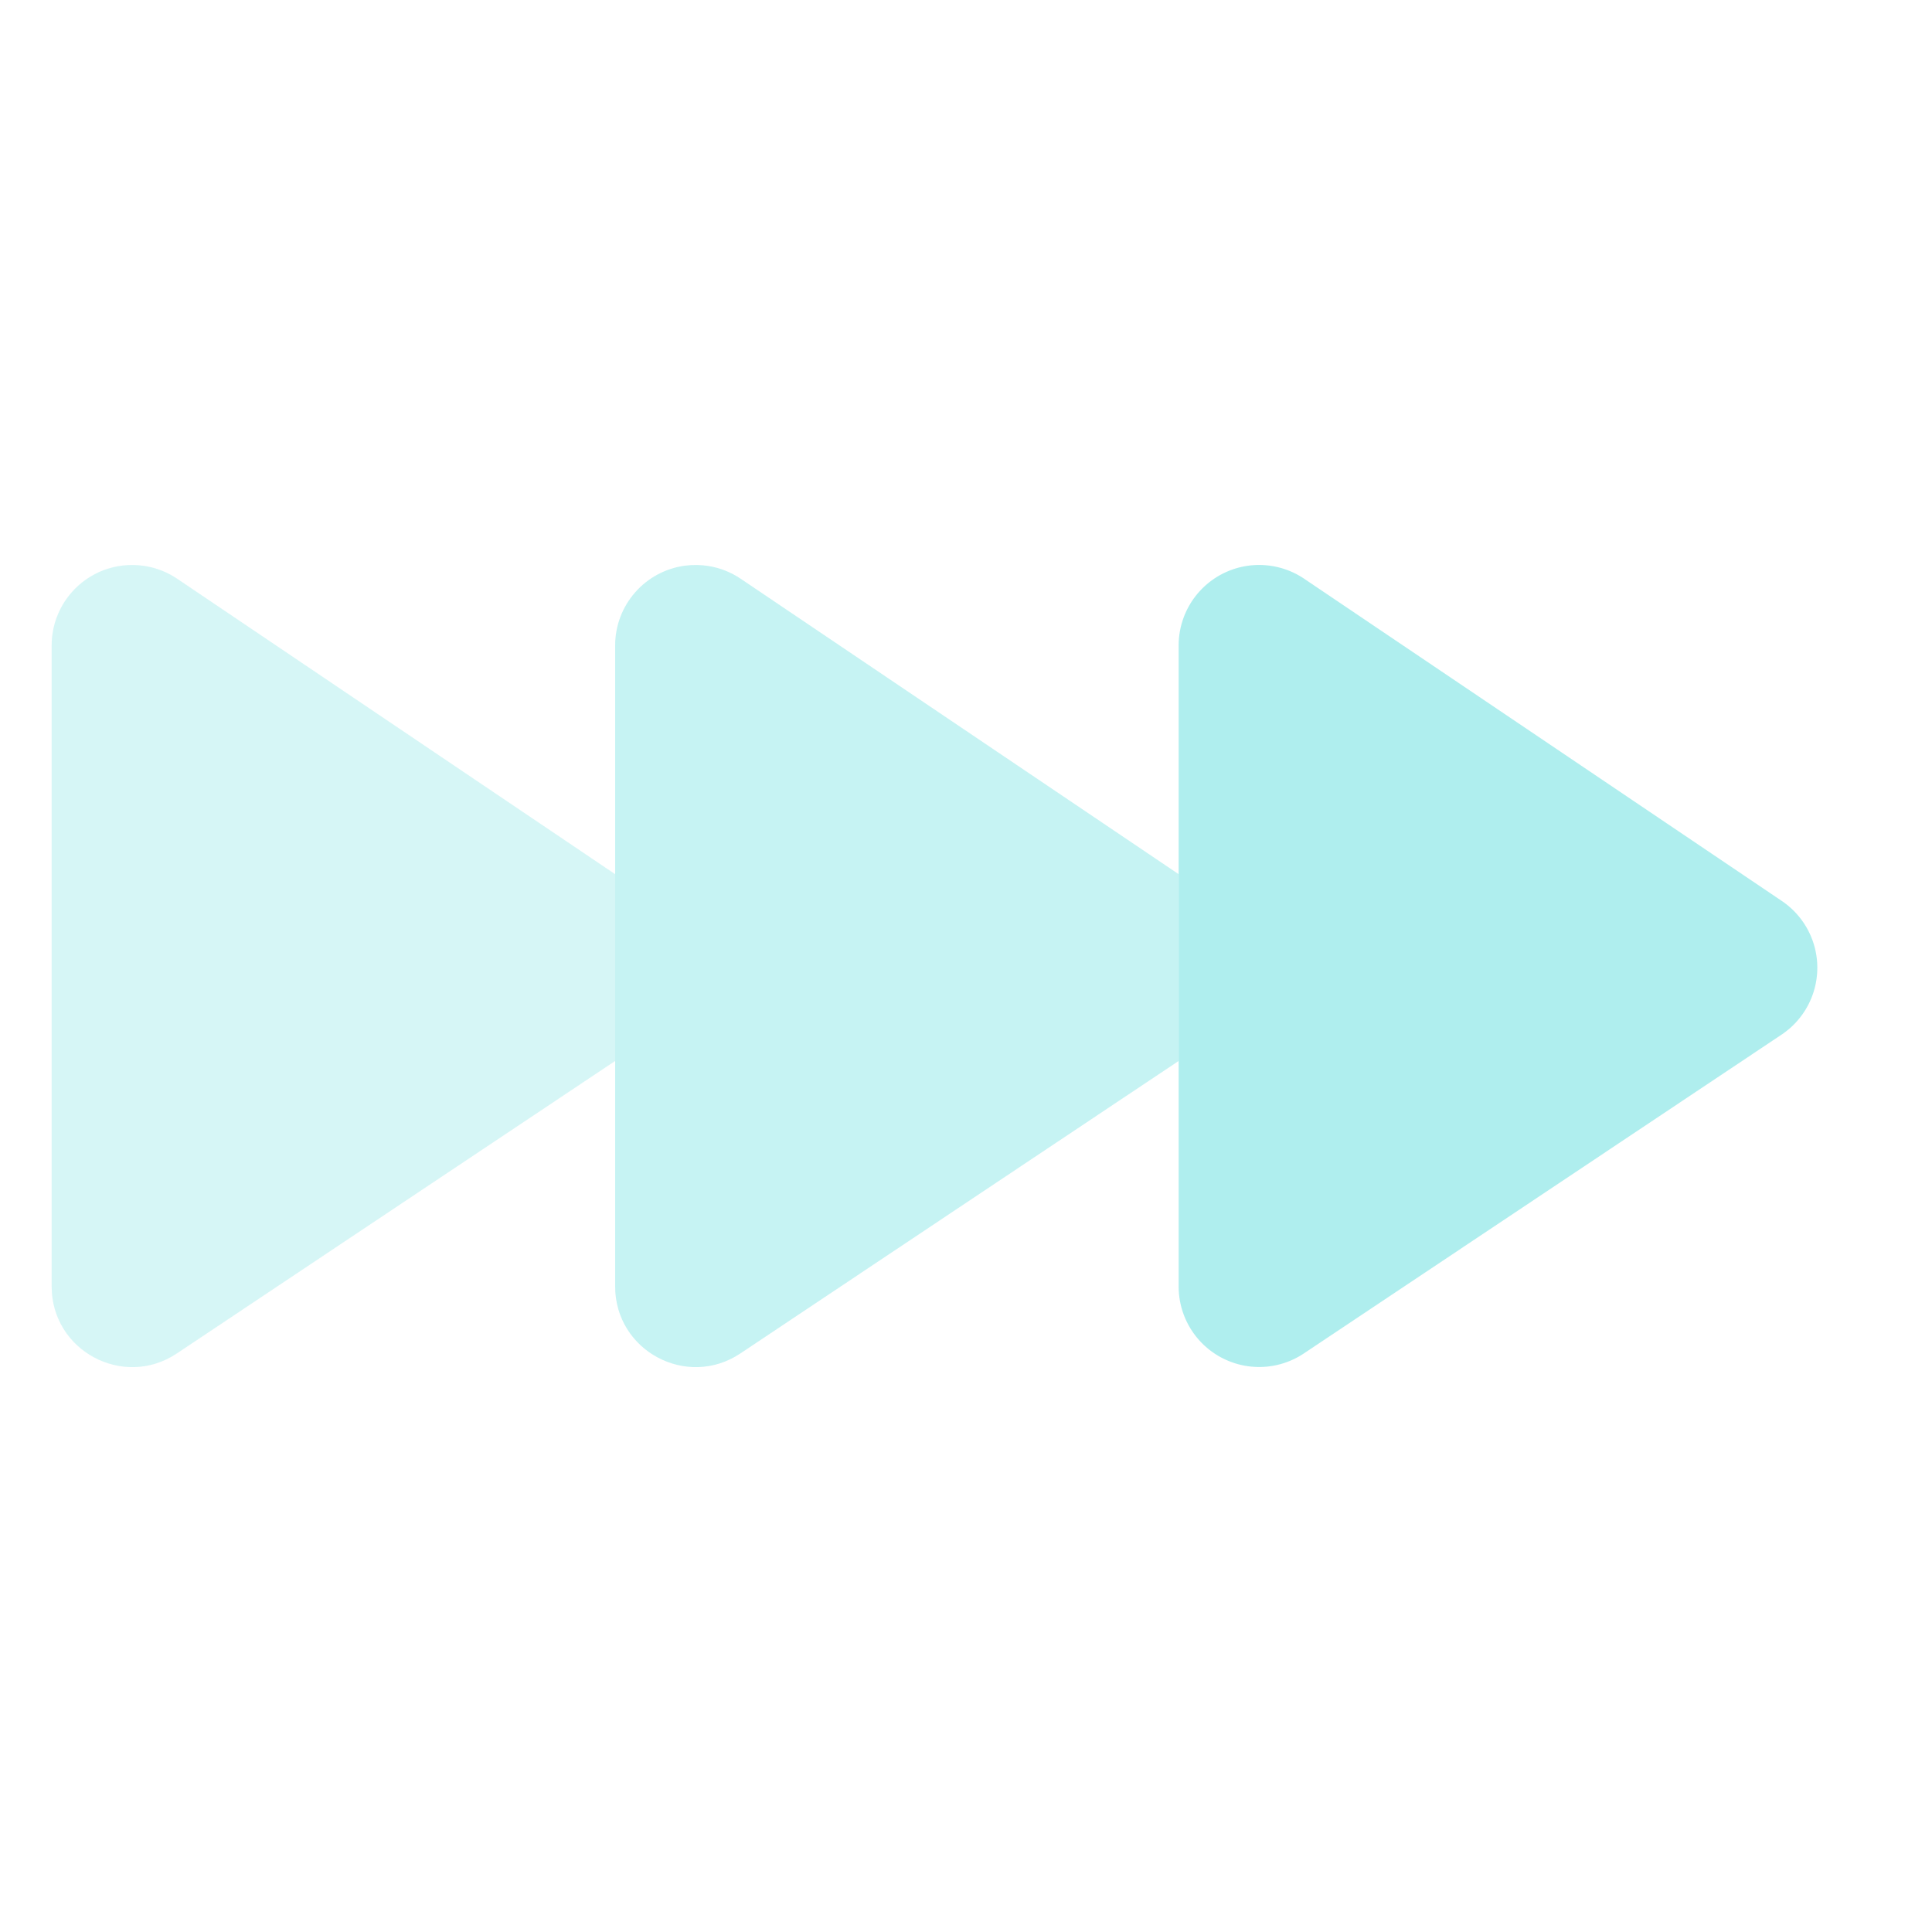
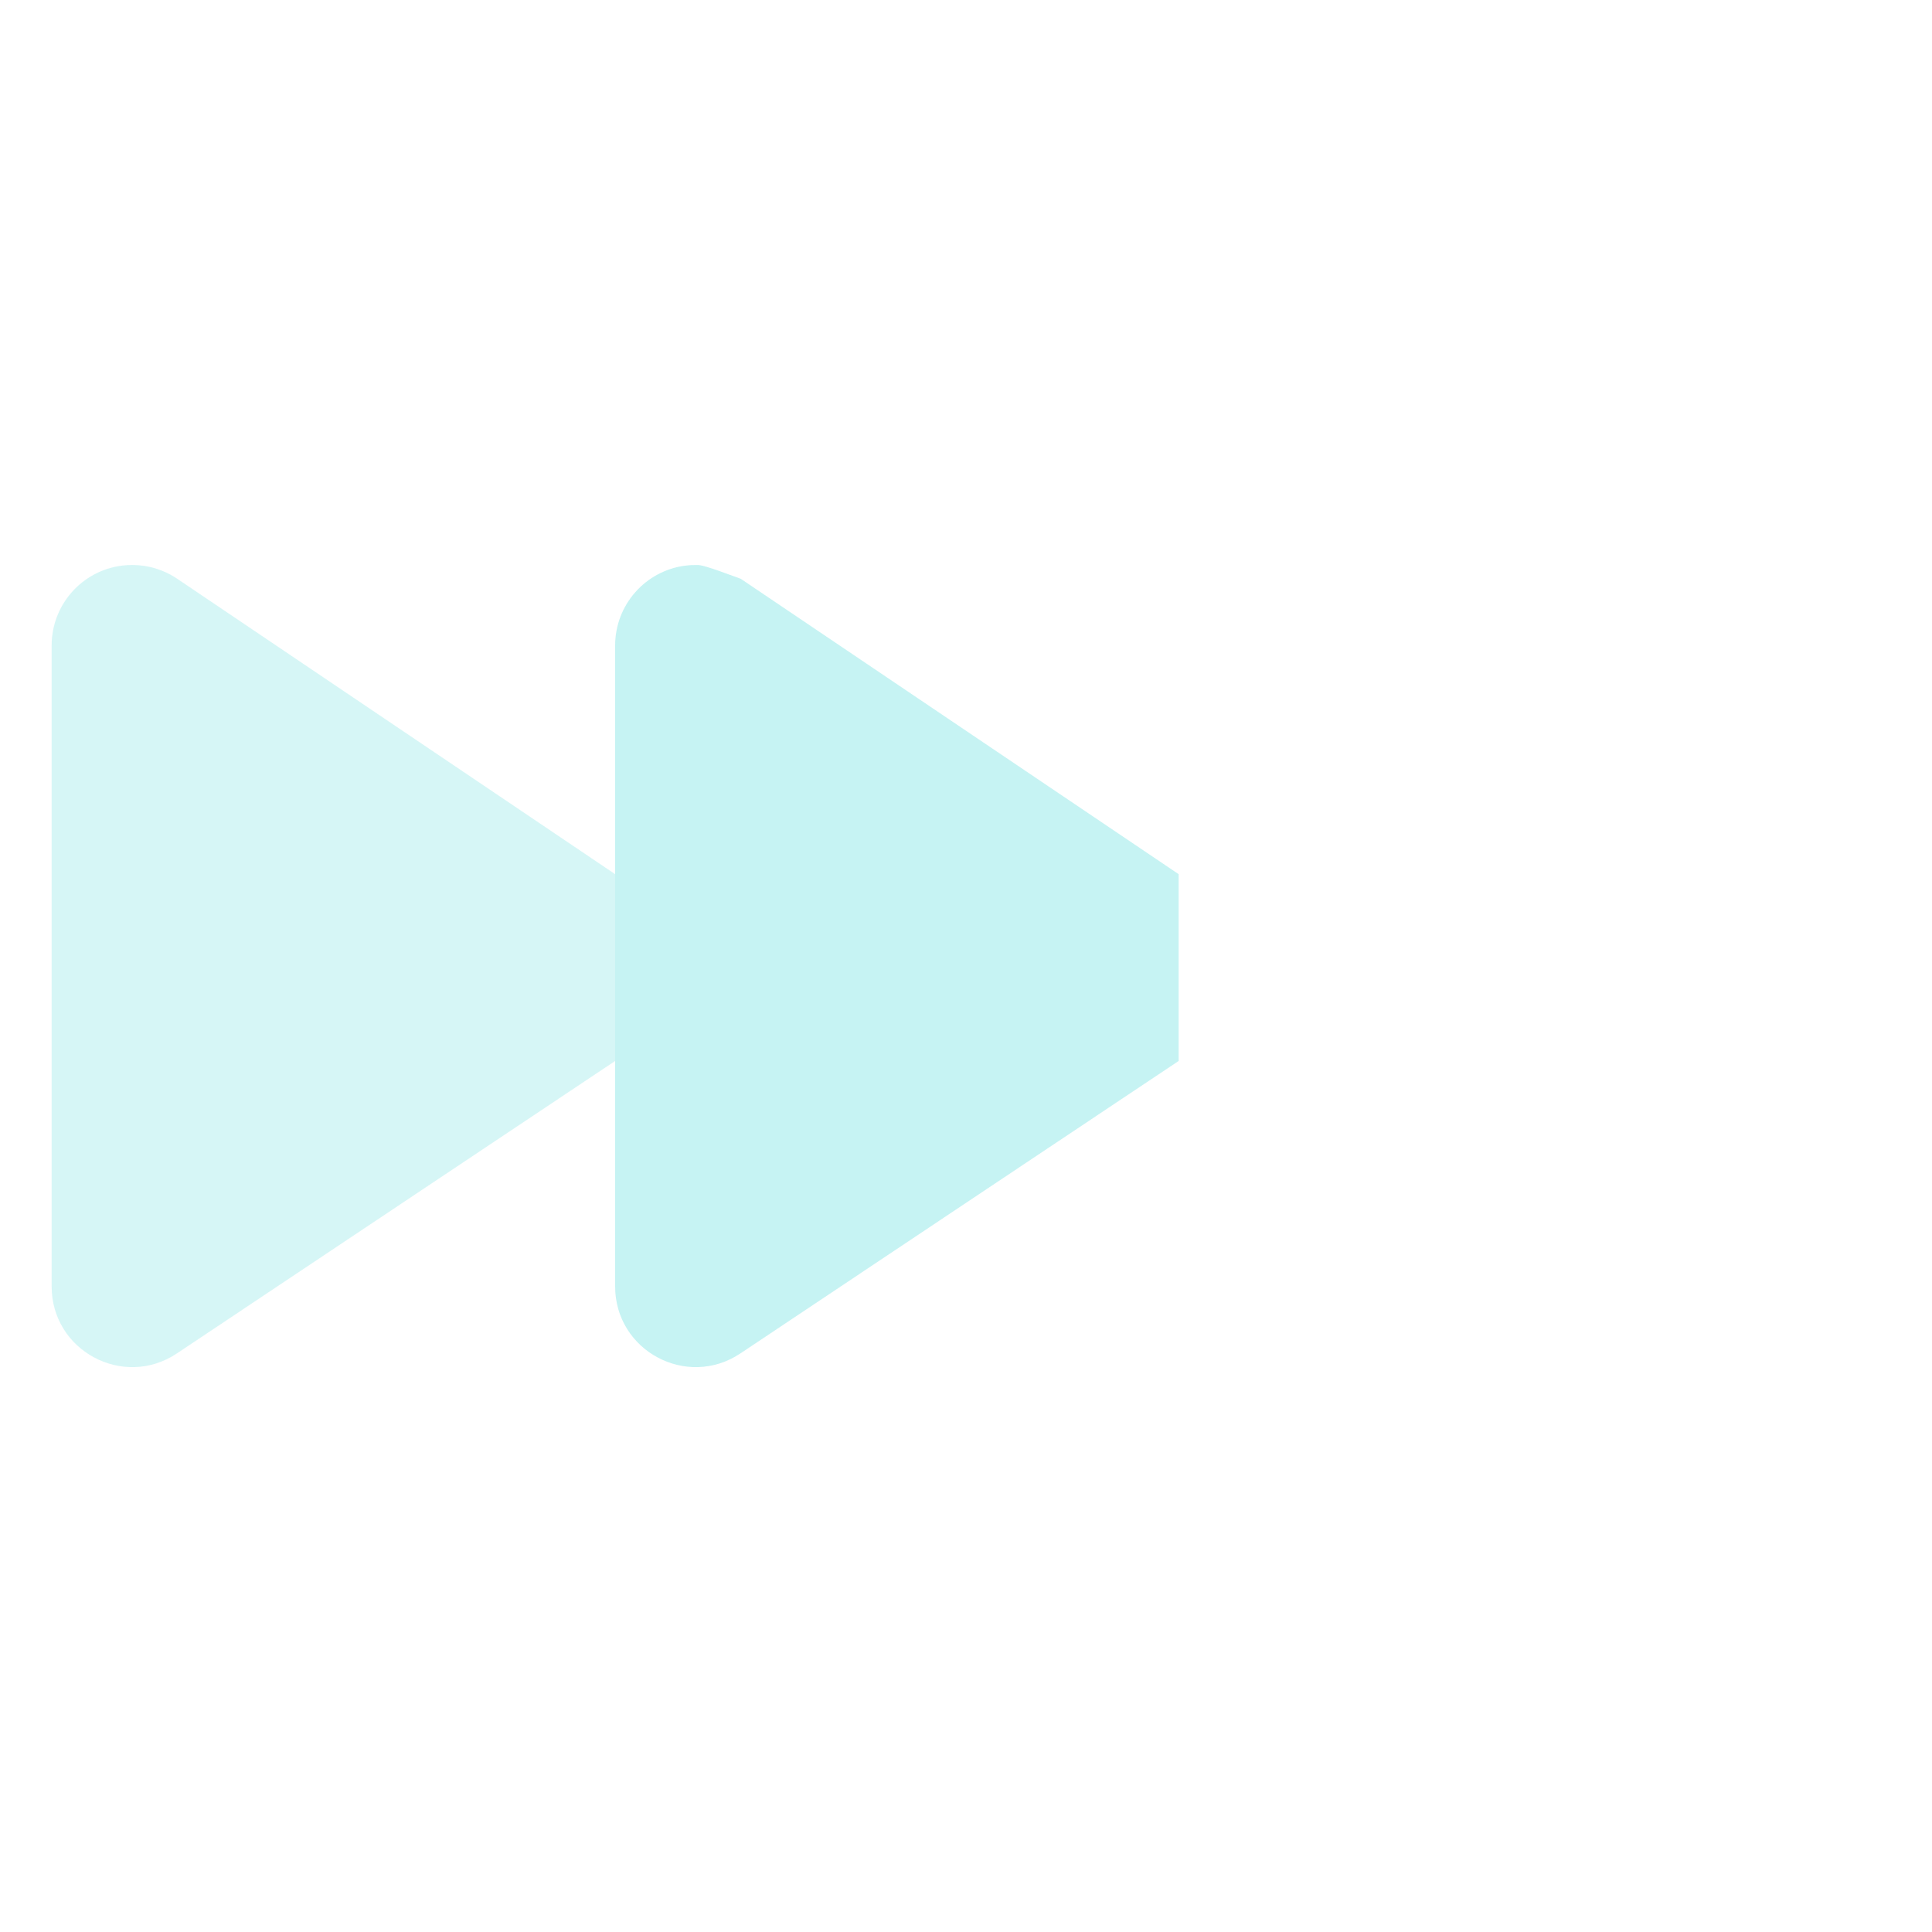
<svg xmlns="http://www.w3.org/2000/svg" xmlns:ns1="http://sodipodi.sourceforge.net/DTD/sodipodi-0.dtd" xmlns:ns2="http://www.inkscape.org/namespaces/inkscape" height="48" viewBox="0 -960 960 960" width="48" version="1.1" id="svg1" ns1:docname="fast_forward.svg" ns2:version="1.3.2 (091e20ef0f, 2023-11-25)">
  <defs id="defs1" />
  <ns1:namedview id="namedview1" pagecolor="#505050" bordercolor="#ffffff" borderopacity="1" ns2:showpageshadow="0" ns2:pageopacity="0" ns2:pagecheckerboard="1" ns2:deskcolor="#505050" showguides="true" ns2:zoom="18.459783" ns2:cx="21.262438" ns2:cy="25.731613" ns2:window-width="2048" ns2:window-height="1208" ns2:window-x="0" ns2:window-y="0" ns2:window-maximized="1" ns2:current-layer="svg1">
    <ns1:guide position="450,890" orientation="0.966,-0.259" id="guide9" ns2:locked="false" />
    <ns1:guide position="457.989,769.01" orientation="0,-1" id="guide10" ns2:locked="false" />
    <ns1:guide position="510,890" orientation="0.966,0.259" id="guide11" ns2:locked="false" />
    <ns1:guide position="417.581,191.699" orientation="0,-1" id="guide1" ns2:locked="false" />
    <ns1:guide position="480.175,920" orientation="1,0" id="guide2" ns2:locked="false" />
    <ns1:guide position="480,480" orientation="0,-1" id="guide4" ns2:locked="false" />
  </ns1:namedview>
  <path id="path25" style="fill:#afeeee;fill-opacity:0.5;stroke-linecap:round;stroke-linejoin:round" d="M 66.328 -679.258 C 64.403 -679.29 62.462 -679.191 60.547 -678.945 C 40.594 -676.37 25.658 -659.376 25.664 -639.258 L 25.664 -320.742 C 25.671 -288.799 61.269 -269.747 87.852 -287.461 L 305.664 -432.812 L 305.664 -525.625 L 88.047 -672.422 C 83.243 -675.664 77.791 -677.823 72.07 -678.75 C 70.165 -679.06 68.254 -679.225 66.328 -679.258 z " />
-   <path id="path23" style="fill:#afeeee;fill-opacity:0.7;stroke-linecap:round;stroke-linejoin:round" d="M 346.328 -679.258 C 344.403 -679.29 342.462 -679.191 340.547 -678.945 C 320.594 -676.37 305.658 -659.376 305.664 -639.258 L 305.664 -320.742 C 305.671 -288.799 341.269 -269.747 367.852 -287.461 L 585.664 -432.812 L 585.664 -525.625 L 368.047 -672.422 C 363.243 -675.664 357.791 -677.823 352.07 -678.75 C 350.165 -679.06 348.254 -679.225 346.328 -679.258 z " />
-   <path id="path21" style="fill:#afeeee;fill-opacity:0.994;stroke-linecap:round;stroke-linejoin:round" d="M 620.547 -678.945 A 40.004 40.004 0 0 0 585.664 -639.258 L 585.664 -320.742 A 40.004 40.004 0 0 0 647.852 -287.461 L 885.195 -445.859 A 40.004 40.004 0 0 0 885.391 -512.305 L 648.047 -672.422 A 40.004 40.004 0 0 0 632.07 -678.75 A 40.004 40.004 0 0 0 620.547 -678.945 z " />
+   <path id="path23" style="fill:#afeeee;fill-opacity:0.7;stroke-linecap:round;stroke-linejoin:round" d="M 346.328 -679.258 C 344.403 -679.29 342.462 -679.191 340.547 -678.945 C 320.594 -676.37 305.658 -659.376 305.664 -639.258 L 305.664 -320.742 C 305.671 -288.799 341.269 -269.747 367.852 -287.461 L 585.664 -432.812 L 585.664 -525.625 L 368.047 -672.422 C 350.165 -679.06 348.254 -679.225 346.328 -679.258 z " />
</svg>